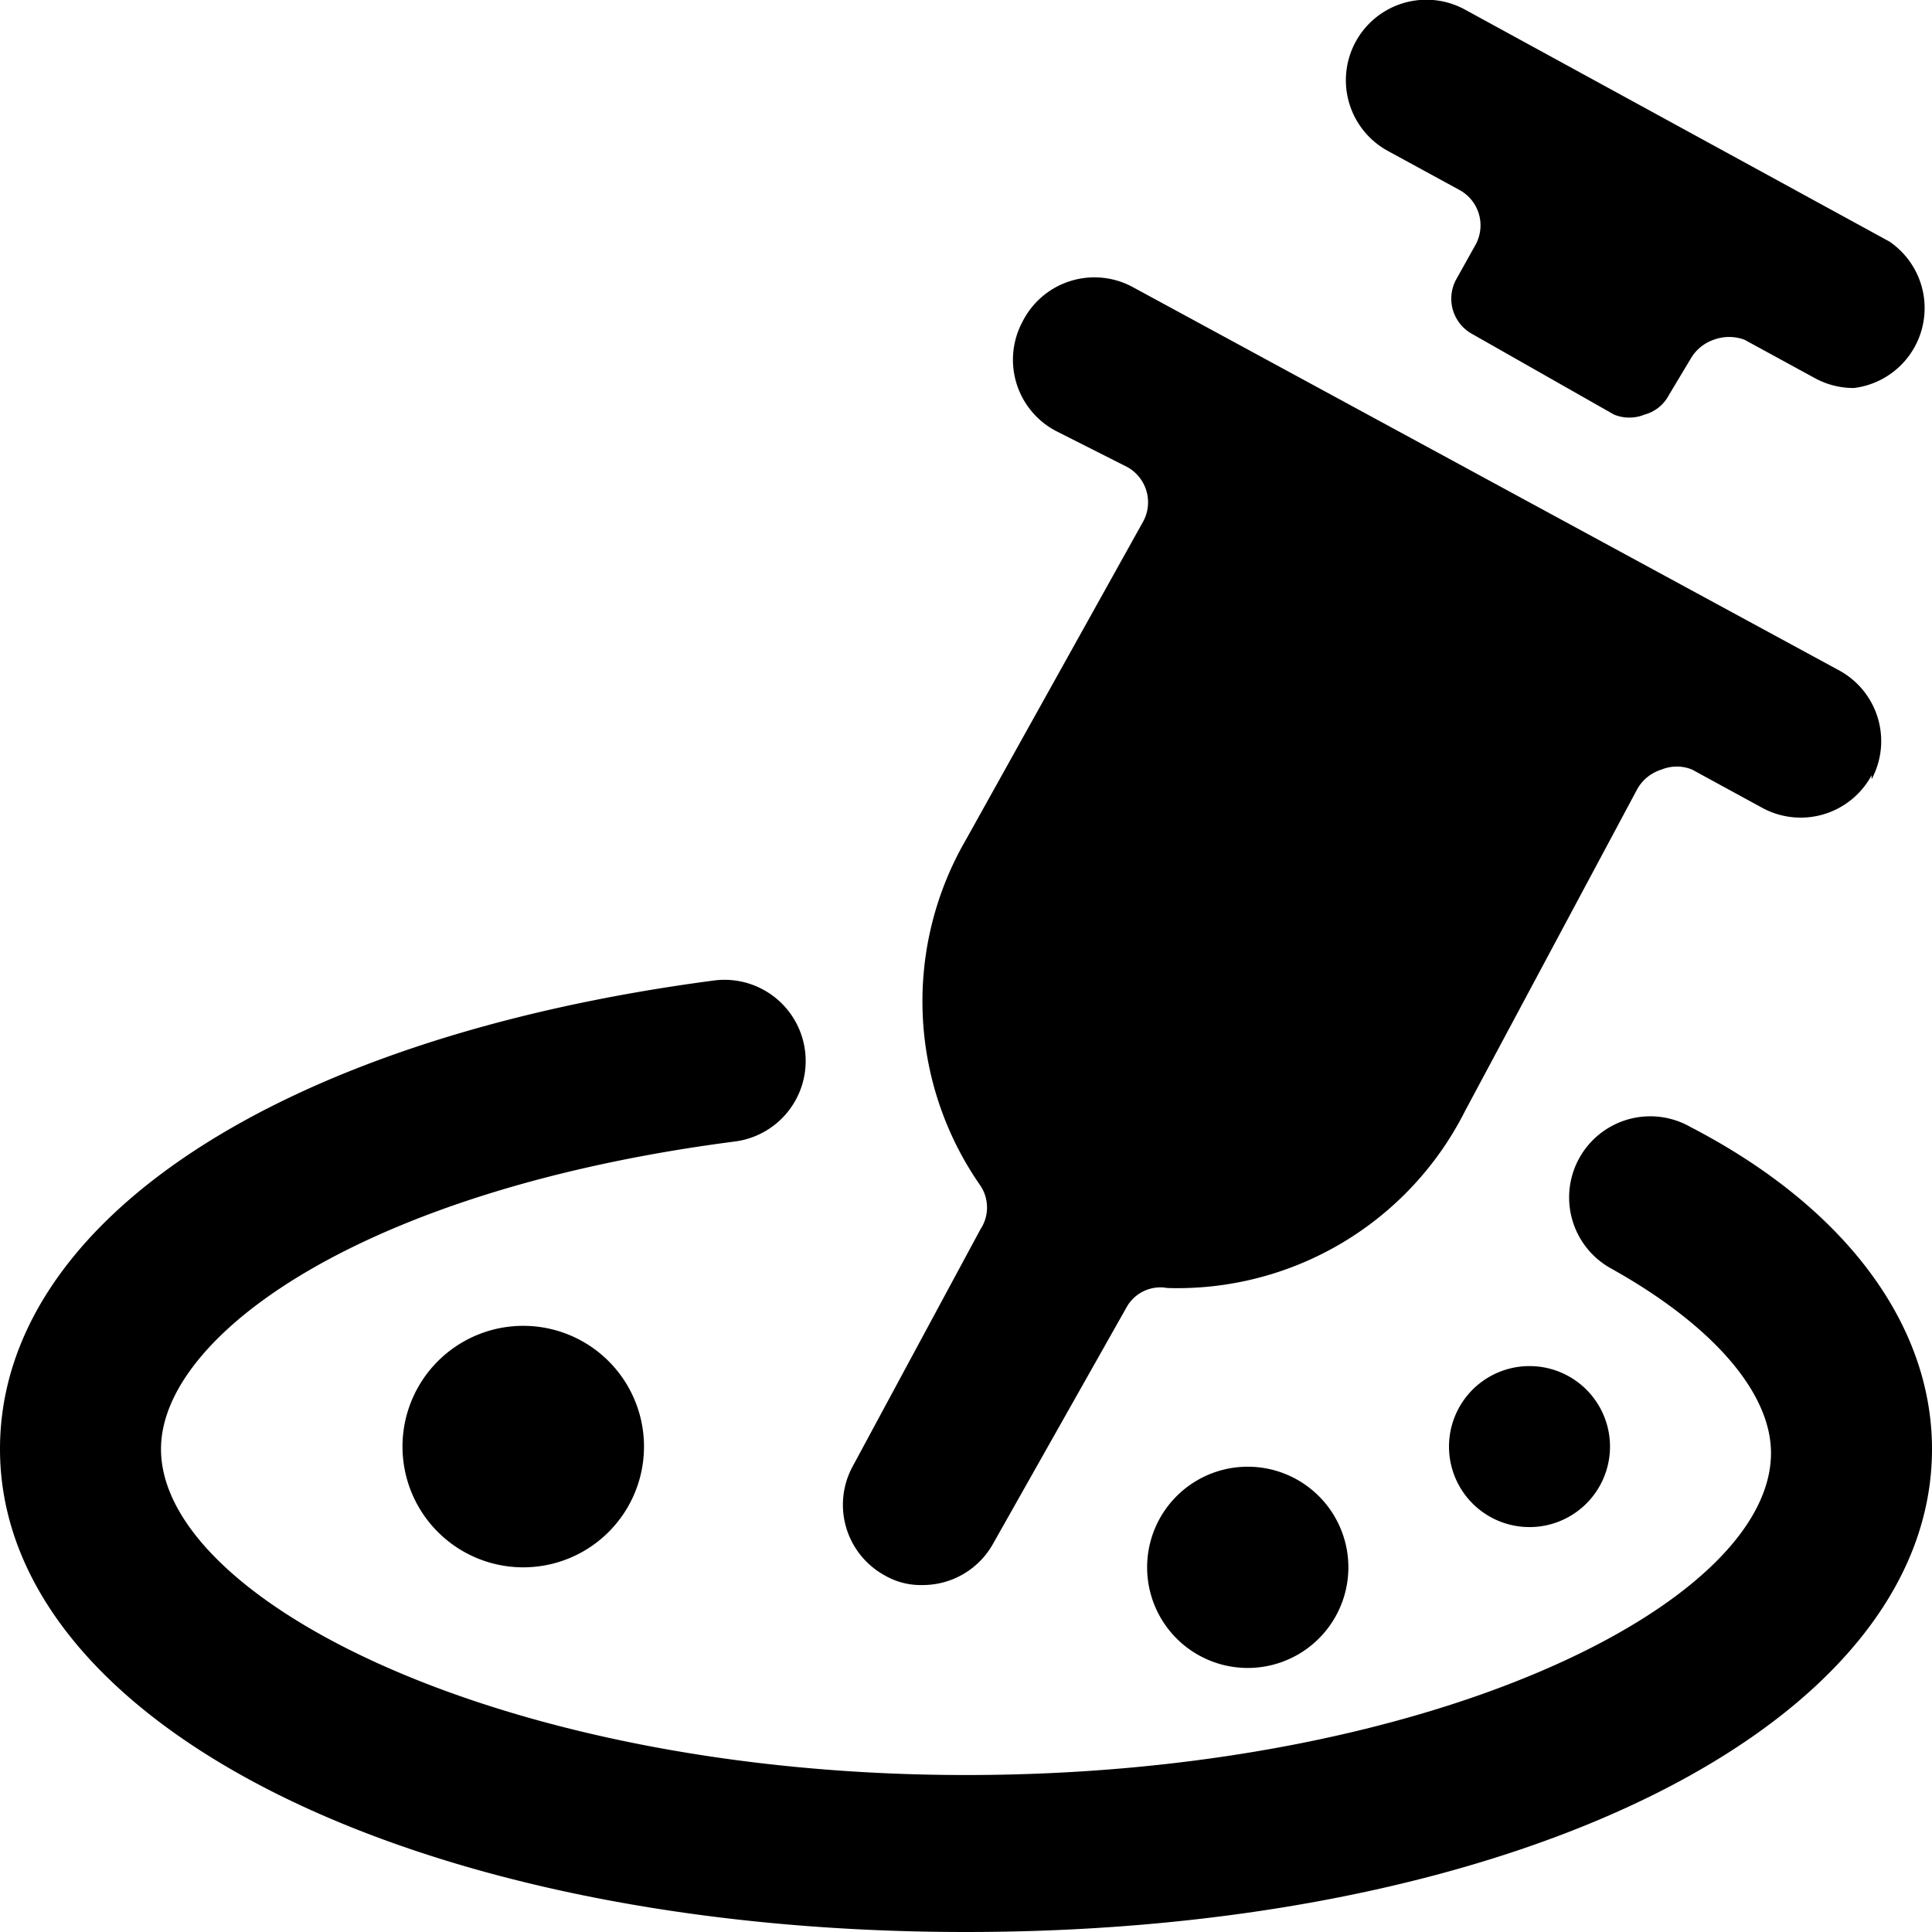
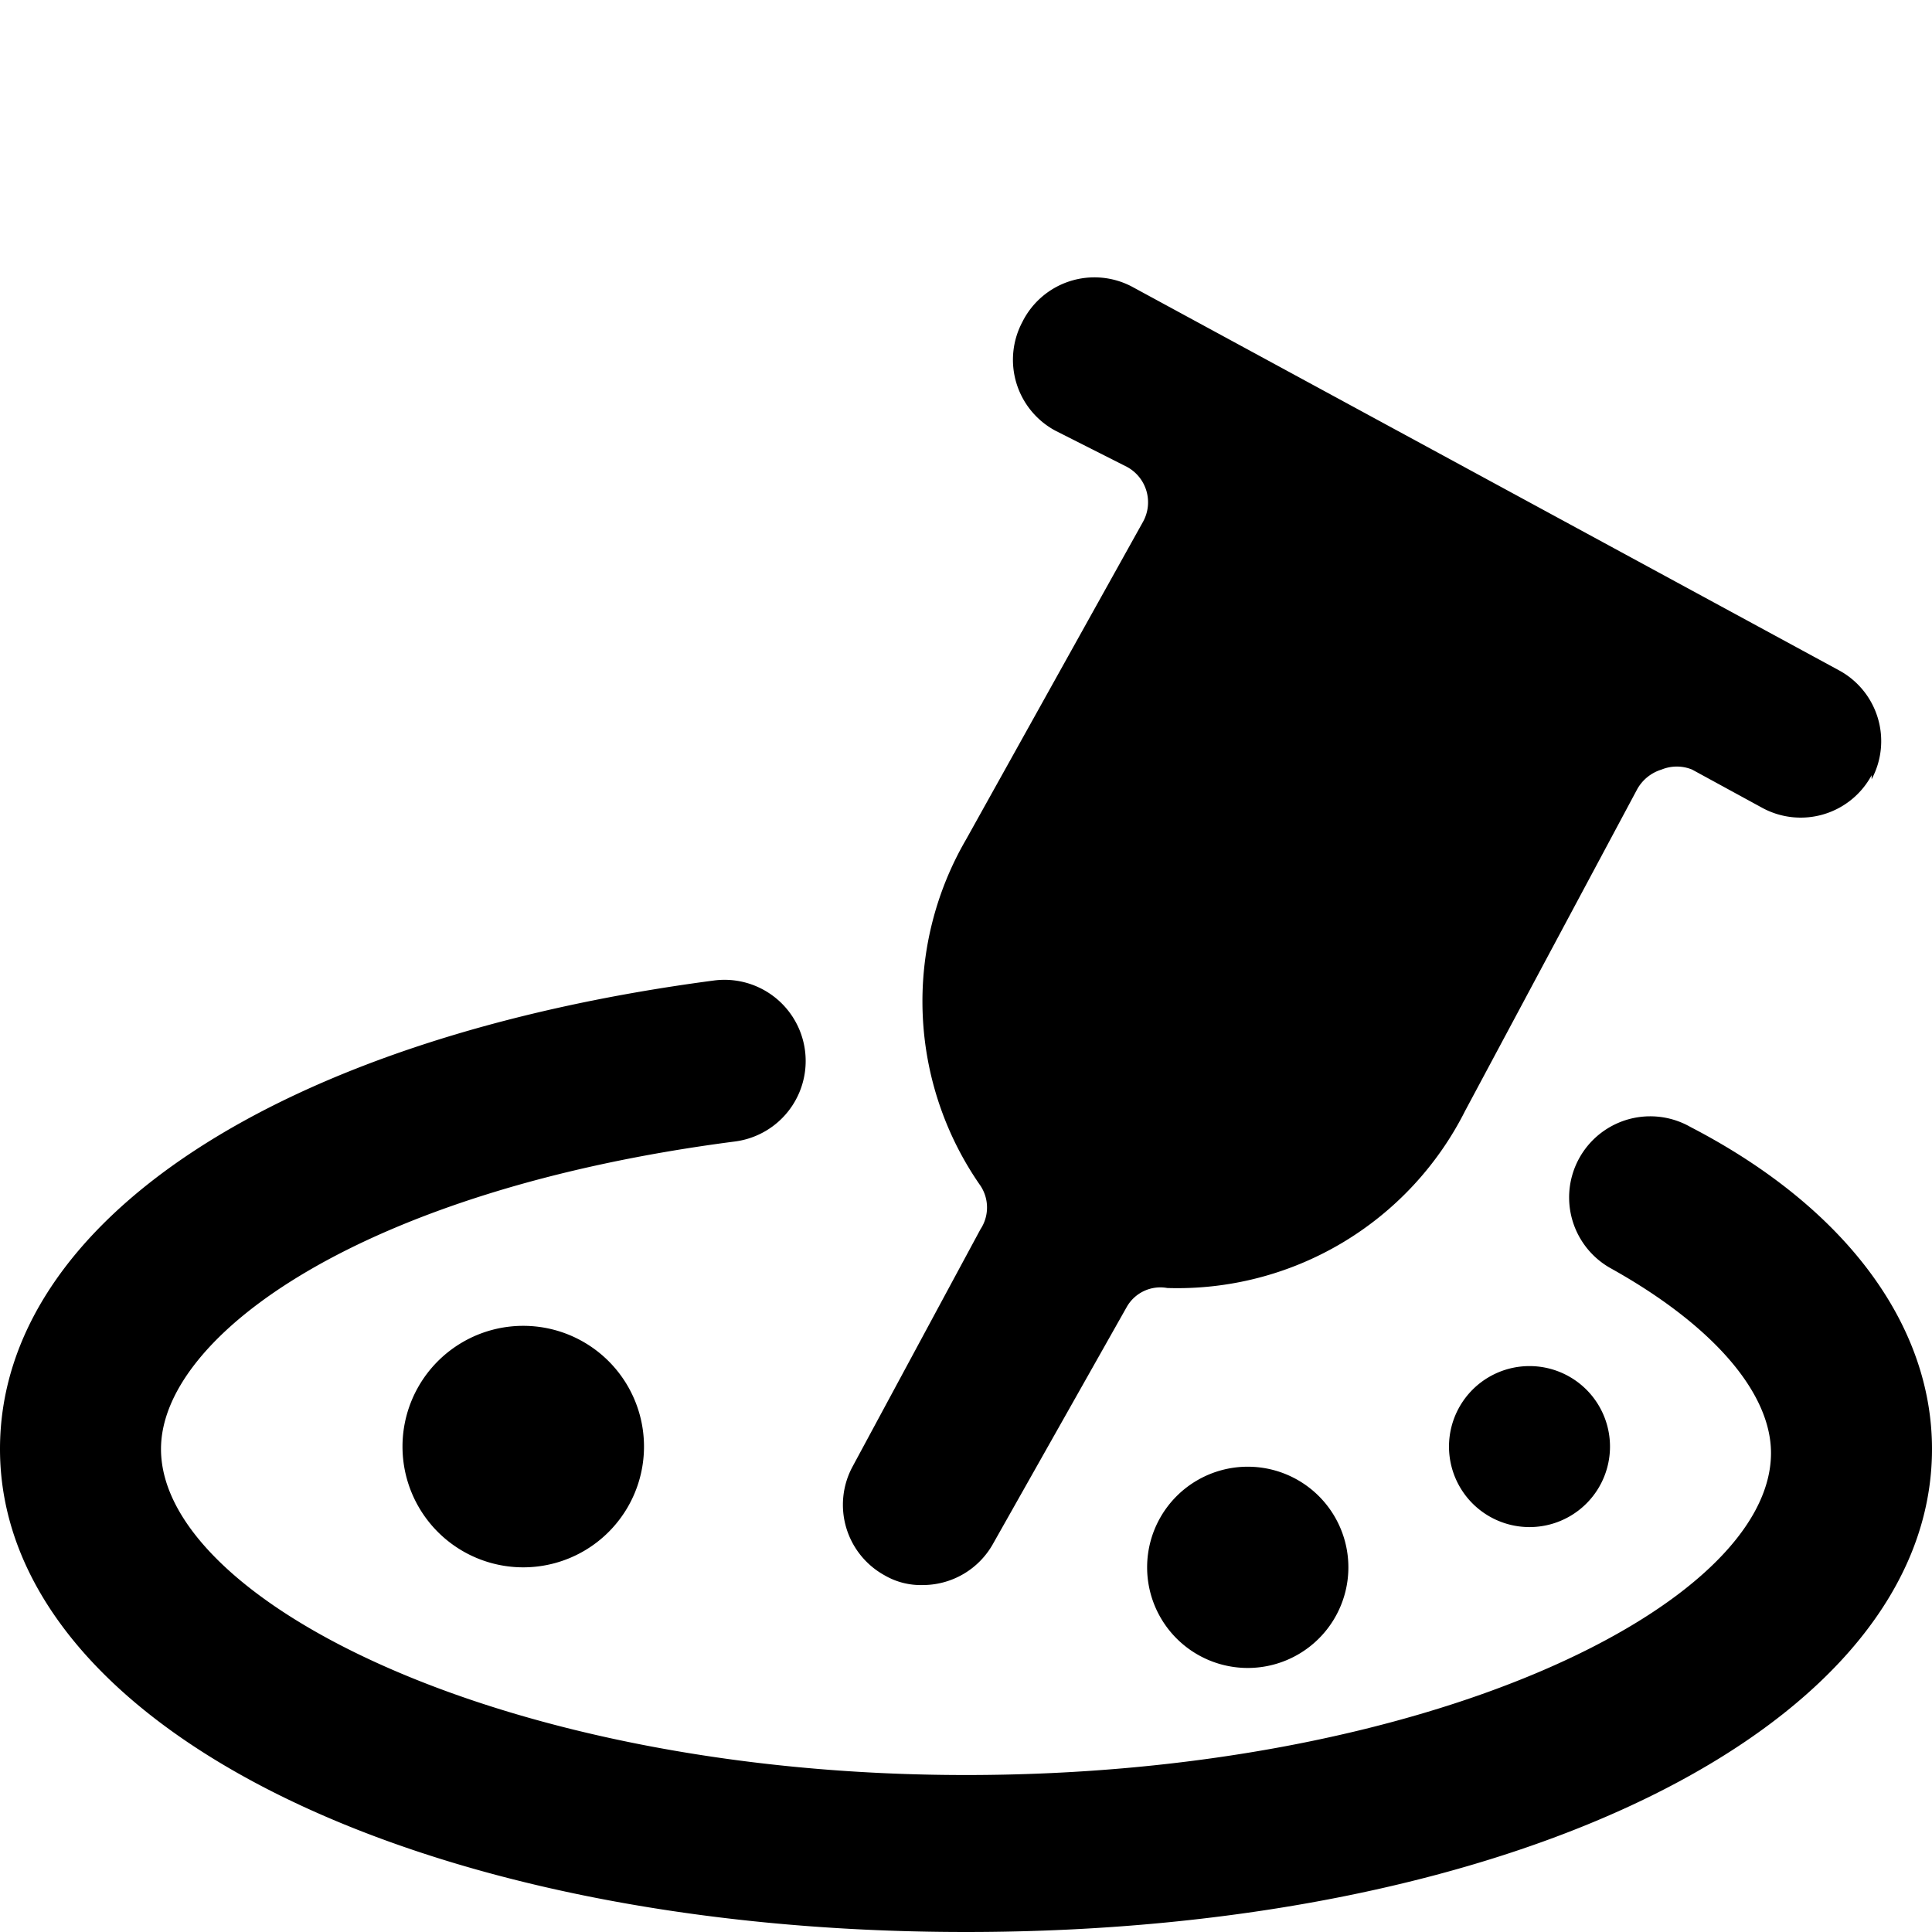
<svg xmlns="http://www.w3.org/2000/svg" viewBox="0 0 24 24">
  <g>
    <path d="M23.25 9.68a1 1 0 0 0 -0.4 -1.35l-8.79 -4.77A1 1 0 0 0 12.7 4a1 1 0 0 0 0.41 1.35l0.89 0.45a0.5 0.5 0 0 1 0.2 0.68L12 10.43a4 4 0 0 0 0.18 4.3 0.49 0.49 0 0 1 0 0.54l-1.59 2.95a1 1 0 0 0 0.4 1.35 0.89 0.89 0 0 0 0.47 0.12 1 1 0 0 0 0.88 -0.52L14 16.23a0.48 0.48 0 0 1 0.5 -0.23 4 4 0 0 0 3.7 -2.2l2.14 -4a0.52 0.52 0 0 1 0.3 -0.24 0.5 0.5 0 0 1 0.38 0l0.88 0.48a1 1 0 0 0 1.35 -0.41Z" fill="#000000" stroke-width="1" />
-     <path d="M16.84 0.52a1 1 0 0 0 0.41 1.36l0.88 0.48a0.5 0.5 0 0 1 0.2 0.68l-0.24 0.43a0.5 0.5 0 0 0 0.2 0.68l1.76 1a0.5 0.5 0 0 0 0.38 0 0.48 0.48 0 0 0 0.3 -0.24l0.27 -0.45a0.53 0.53 0 0 1 0.29 -0.24 0.55 0.55 0 0 1 0.38 0l0.88 0.48a1 1 0 0 0 0.48 0.12A1 1 0 0 0 23.47 3L18.2 0.12a1 1 0 0 0 -1.36 0.4Z" fill="#000000" stroke-width="1" />
    <path d="M21 14a1 1 0 1 0 -1 1.75c1.26 0.7 2 1.54 2 2.3 0 1.89 -4.28 4 -10 4S2 19.89 2 18c0 -1.41 2.5 -3.22 7.13 -3.82a1 1 0 0 0 -0.26 -2C3.48 12.89 0 15.17 0 18c0 3.42 5.16 6 12 6s12 -2.58 12 -6c0 -1.54 -1.07 -3 -3 -4Z" fill="#000000" stroke-width="1" />
    <path d="M5 17.97a1.5 1.5 0 1 0 3 0 1.5 1.5 0 1 0 -3 0" fill="#000000" stroke-width="1" />
    <path d="M14.25 19.47a1.25 1.25 0 1 0 2.5 0 1.25 1.25 0 1 0 -2.5 0" fill="#000000" stroke-width="1" />
    <path d="M18 17.97a1 1 0 1 0 2 0 1 1 0 1 0 -2 0" fill="#000000" stroke-width="1" />
  </g>
</svg>